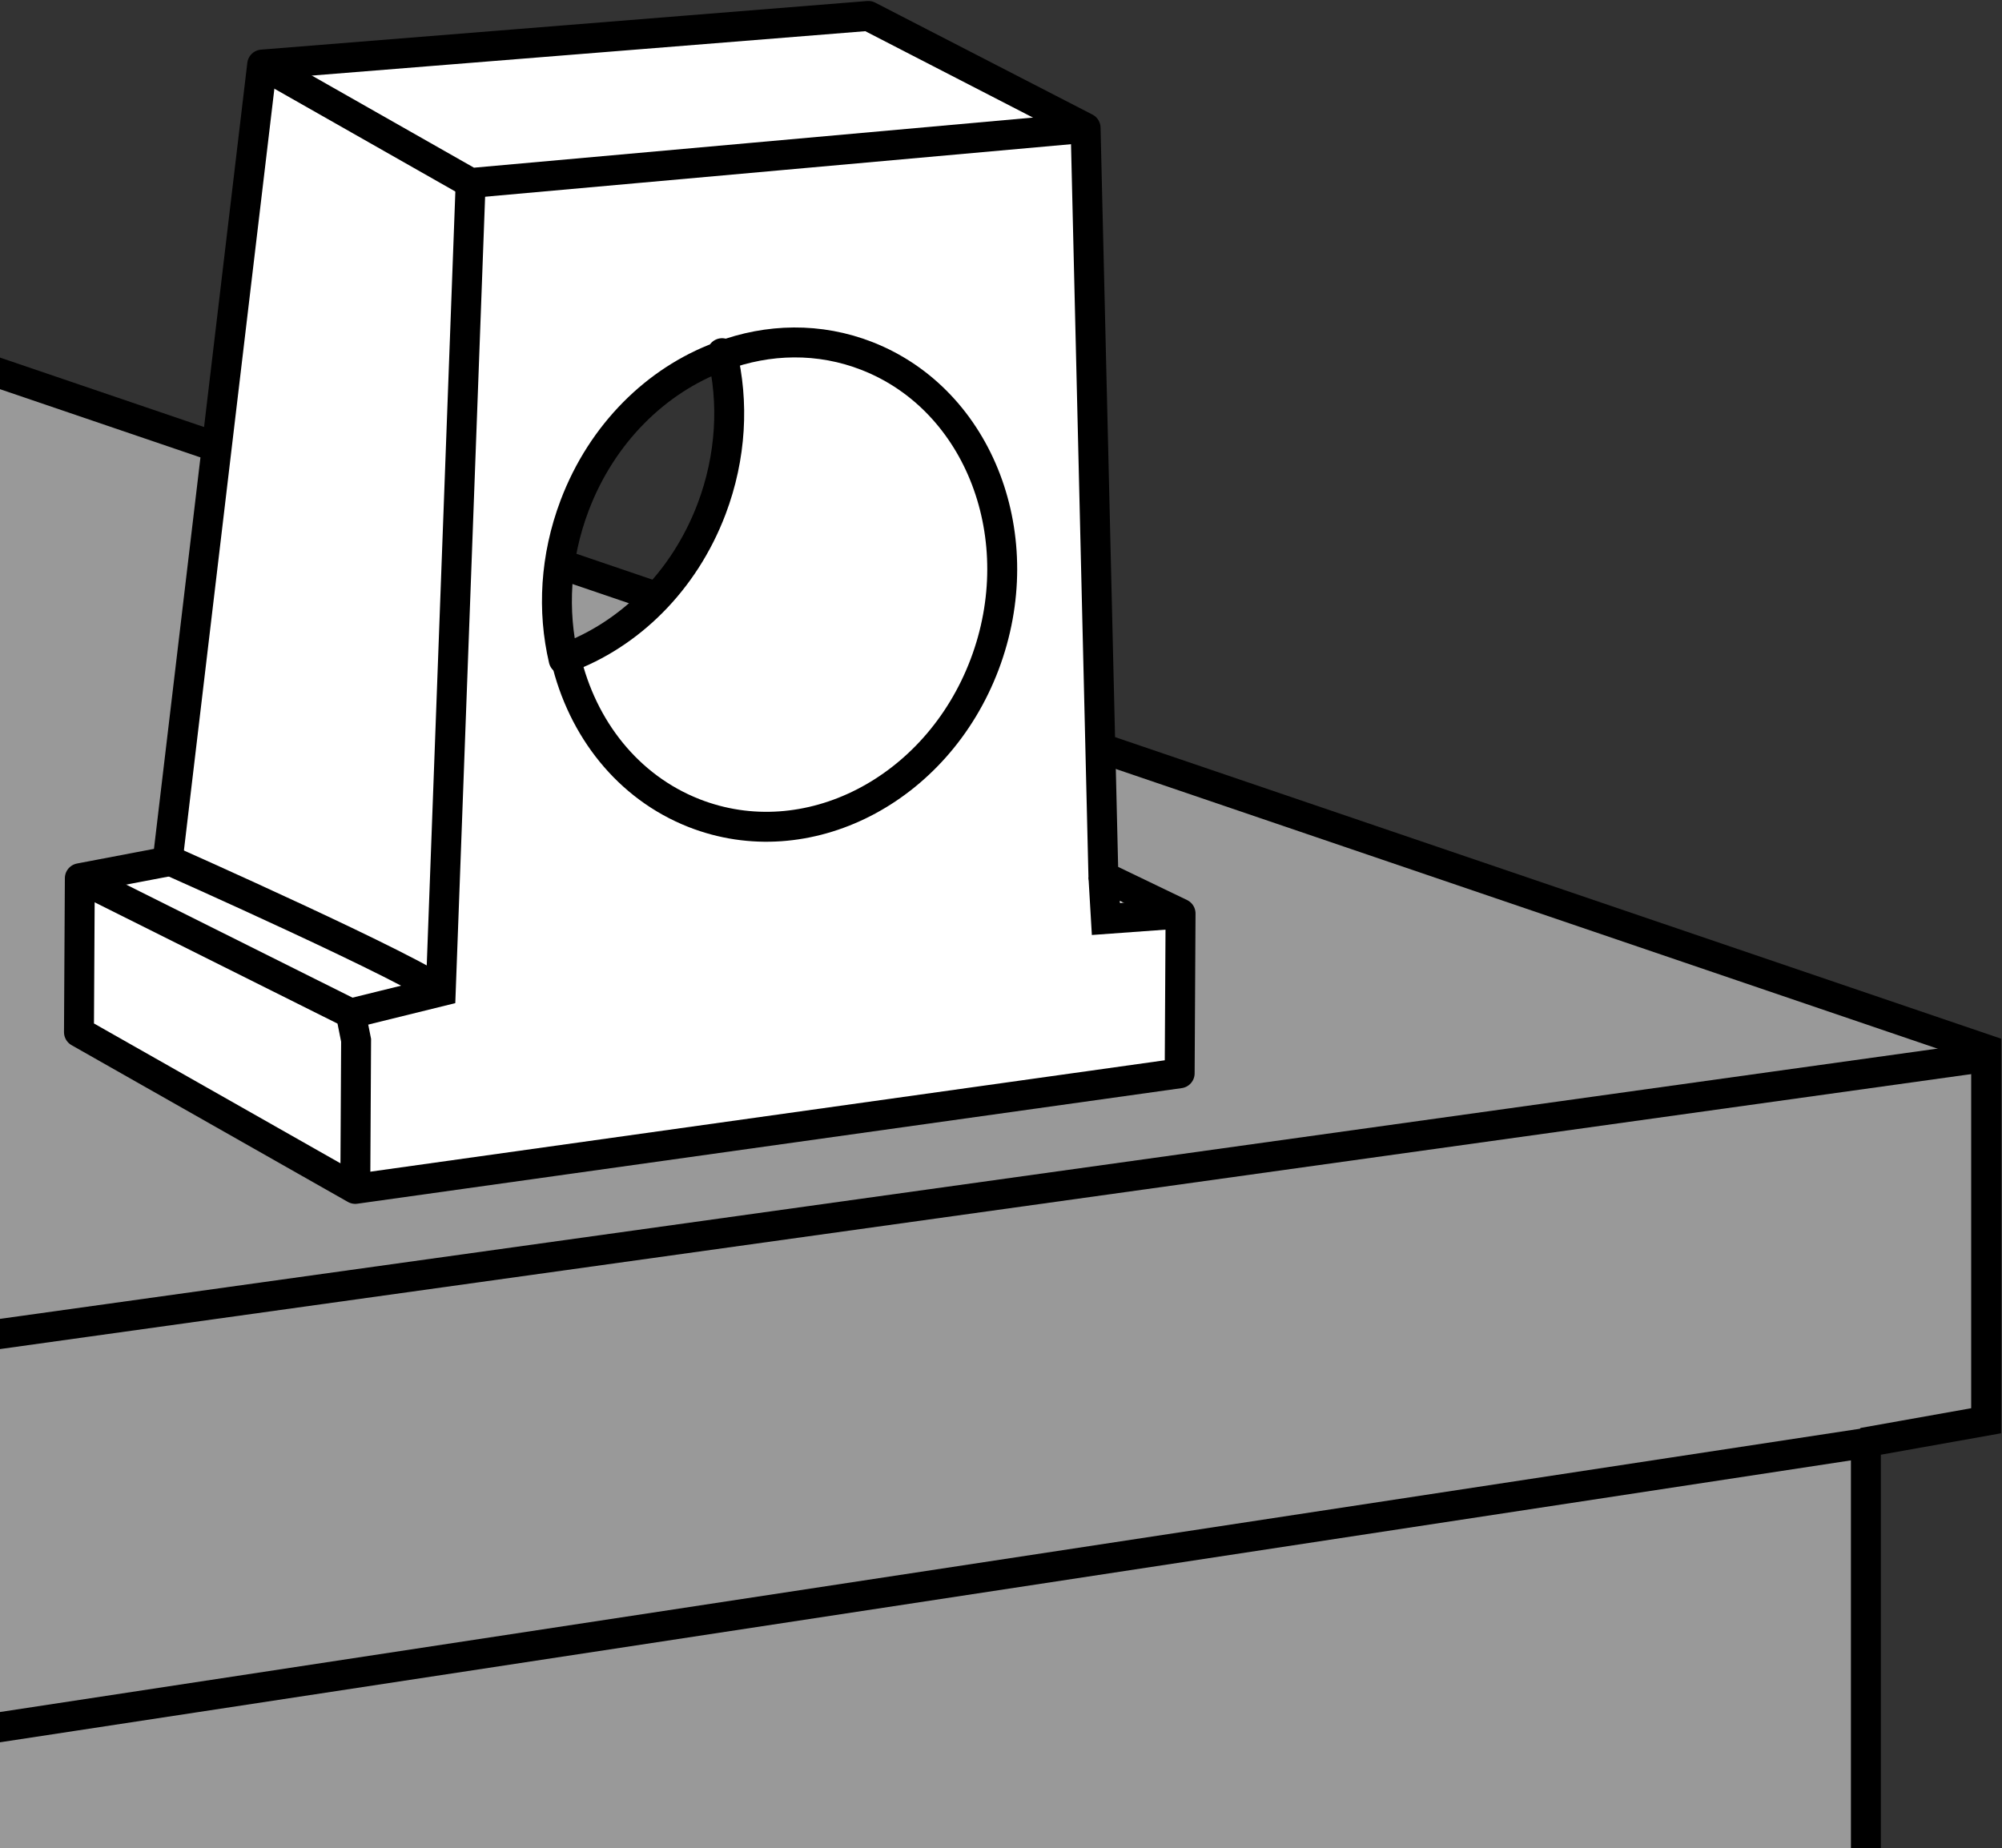
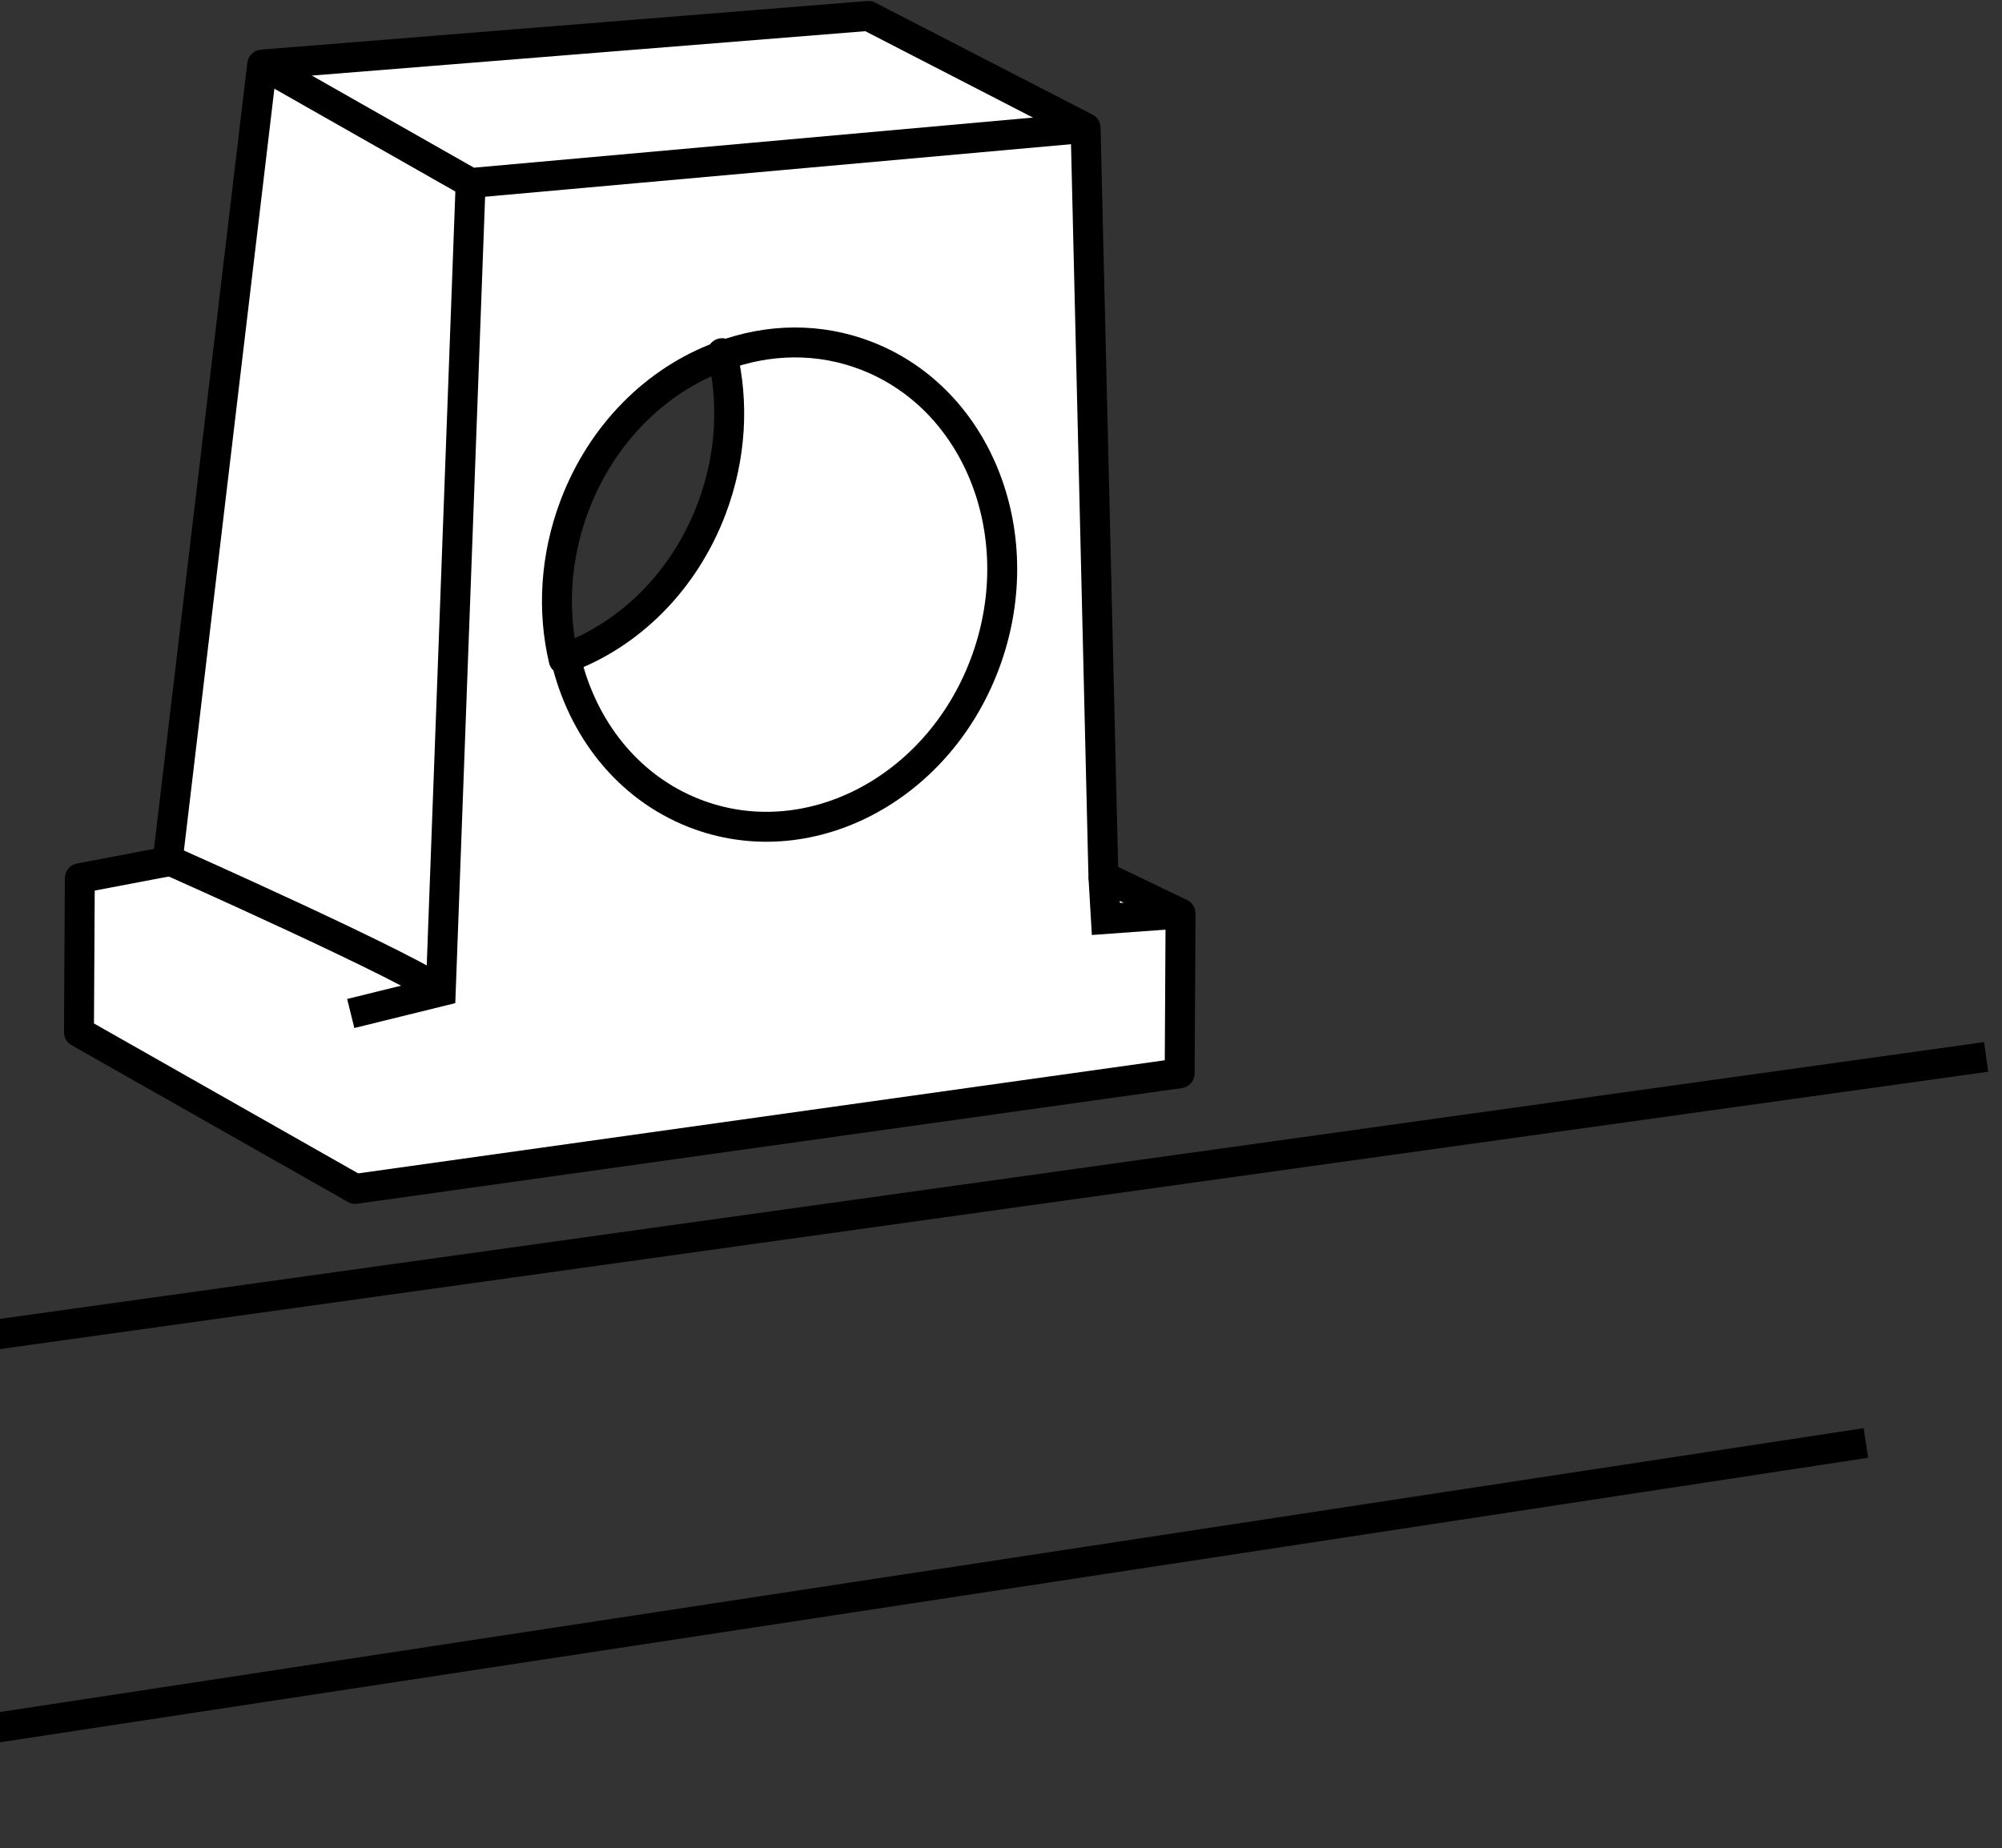
<svg xmlns="http://www.w3.org/2000/svg" xmlns:xlink="http://www.w3.org/1999/xlink" version="1.1" id="image" x="0px" y="0px" width="53.521px" height="49.414px" viewBox="0 0 53.521 49.414" enable-background="new 0 0 53.521 49.414" xml:space="preserve">
  <rect x="0" y="0" width="53.521" height="49.414" fill="#333333" stroke="none" />
  <g>
    <g>
      <defs>
-         <rect id="SVGID_1_" y="-7.836" width="57.43" height="57.25" />
-       </defs>
+         </defs>
      <clipPath id="SVGID_00000119836746121445312370000013241862424383389096_">
        <use xlink:href="#SVGID_1_" overflow="visible" />
      </clipPath>
-       <path clip-path="url(#SVGID_00000119836746121445312370000013241862424383389096_)" fill="#999999" stroke="#000000" stroke-width="0.8" stroke-miterlimit="10" d="    M49.882,51.661V38.789l0.125-0.251l3.09-0.551v-9.929L-4.243,8.539c-0.25-0.25,0,42.5,0,42.5    S50.067,51.847,49.882,51.661z" />
+       <path clip-path="url(#SVGID_00000119836746121445312370000013241862424383389096_)" fill="#999999" stroke="#000000" stroke-width="0.8" stroke-miterlimit="10" d="    M49.882,51.661V38.789l0.125-0.251l3.09-0.551v-9.929L-4.243,8.539c-0.25-0.25,0,42.5,0,42.5    S50.067,51.847,49.882,51.661" />
    </g>
    <g>
      <defs>
        <rect id="SVGID_00000089568949921822996770000009565156868124840601_" y="-7.836" width="57.43" height="57.25" />
      </defs>
      <clipPath id="SVGID_00000155849201352135158580000004907361955222352773_">
        <use xlink:href="#SVGID_00000089568949921822996770000009565156868124840601_" overflow="visible" />
      </clipPath>
      <line clip-path="url(#SVGID_00000155849201352135158580000004907361955222352773_)" fill="none" stroke="#000000" stroke-width="0.8" stroke-miterlimit="10" x1="53.097" y1="28.259" x2="-3.436" y2="36.146" />
    </g>
    <g>
      <defs>
        <rect id="SVGID_00000146480505971028181090000013430659803054108804_" y="-7.836" width="57.43" height="57.25" />
      </defs>
      <clipPath id="SVGID_00000065792039431328144110000018146677931981643404_">
        <use xlink:href="#SVGID_00000146480505971028181090000013430659803054108804_" overflow="visible" />
      </clipPath>
      <line clip-path="url(#SVGID_00000065792039431328144110000018146677931981643404_)" fill="none" stroke="#000000" stroke-width="0.8" stroke-miterlimit="10" x1="49.882" y1="38.581" x2="-3.162" y2="46.661" />
    </g>
  </g>
  <path fill="#FFFFFF" stroke="#000000" stroke-width="0.8" stroke-linejoin="round" stroke-miterlimit="10" d="M29.498,23.432  L29.022,3.419l-5.808-2.993L7.009,1.726L4.512,22.755l-0.03,0.279l-2.348,0.447l-0.023,4.116l7.386,4.191  l22.04-3.091l0.024-4.272L29.498,23.432z M19.023,13.609c-0.739,1.951-2.212,3.368-3.905,3.989l-0.05,0.036  c-0.304-1.296-0.231-2.733,0.293-4.117c0.733-1.937,2.191-3.348,3.869-3.976l0.074-0.098  C19.621,10.752,19.553,12.208,19.023,13.609z" />
  <polyline fill="none" stroke="#000000" stroke-width="0.8" stroke-miterlimit="10" points="29.022,3.419 12.582,4.893   7.009,1.726 " />
-   <polyline fill="none" stroke="#000000" stroke-width="0.8" stroke-miterlimit="10" points="2.135,23.481 9.377,27.098   9.52,27.815 9.498,31.789 " />
  <polyline fill="none" stroke="#000000" stroke-width="0.8" stroke-miterlimit="10" points="29.498,23.432 29.565,24.571   31.561,24.426 " />
  <polyline fill="none" stroke="#000000" stroke-width="0.8" stroke-miterlimit="10" points="12.582,4.893 11.783,26.505   9.377,27.098 " />
  <path fill="none" stroke="#000000" stroke-width="0.8" stroke-miterlimit="10" d="M11.871,26.573  c-0.657-0.6-7.398-3.593-7.398-3.593" />
  <path fill="none" stroke="#000000" stroke-width="0.8" stroke-miterlimit="10" d="M15.127,17.609  c0.437,1.864,1.654,3.435,3.43,4.132c3.01,1.181,6.486-0.598,7.764-3.972s-0.127-7.067-3.137-8.248  c-1.282-0.503-2.649-0.469-3.894-0.003" />
</svg>